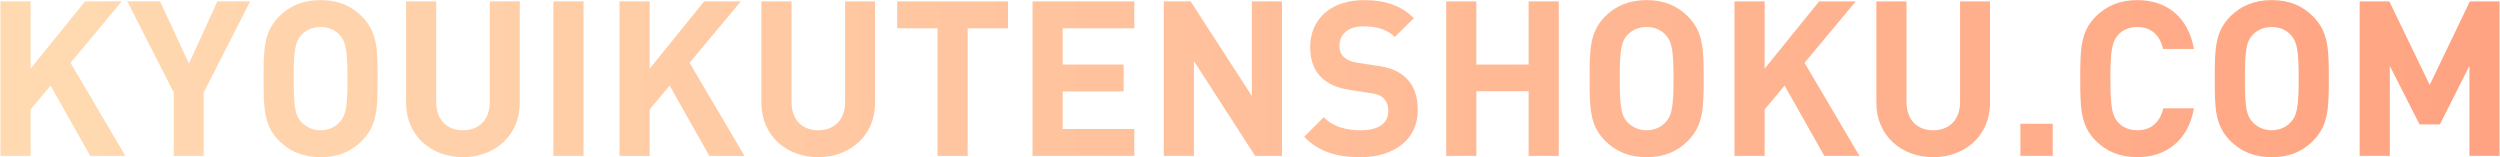
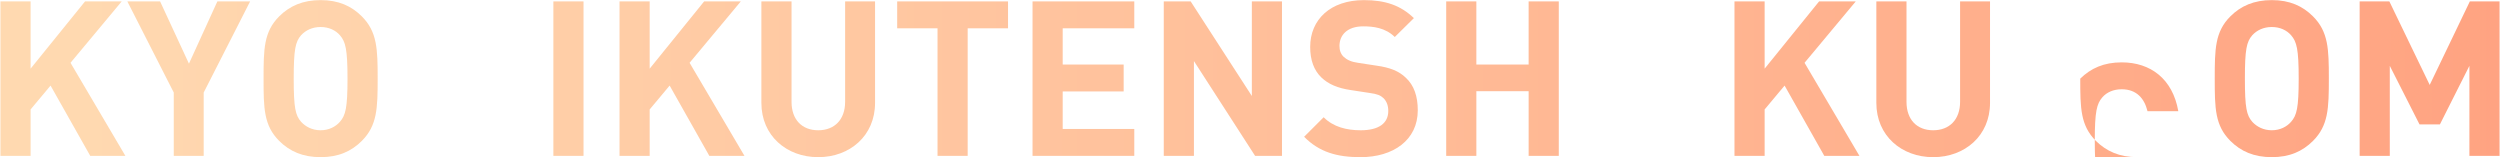
<svg xmlns="http://www.w3.org/2000/svg" id="Layer_2" data-name="Layer 2" width="1844" height="116" viewBox="0 0 1844 116">
  <defs>
    <linearGradient id="_新規グラデーションスウォッチ_2" data-name="新規グラデーションスウォッチ 2" x1="610.326" y1="262" x2="2453.674" y2="262" gradientTransform="translate(-610 -204)" gradientUnits="userSpaceOnUse">
      <stop offset=".035" stop-color="#ffbf7c" />
      <stop offset="1" stop-color="#ff662e" />
    </linearGradient>
  </defs>
  <g id="_レイヤー_1" data-name="レイヤー 1">
    <g>
      <g style="opacity: .6;">
        <g>
          <path d="m66.567,114.961l-29.281-51.841-14.72,17.6v34.241H.326V1.039h22.241v49.602L62.727,1.039h27.041l-37.761,45.281,40.481,68.642h-25.92Z" style="fill: url(#_新規グラデーションスウォッチ_2);" />
          <path d="m150.246,68.24v46.722h-22.081v-46.722L93.924,1.039h24.161l21.28,45.922L160.326,1.039h24.161l-34.241,67.201Z" style="fill: url(#_新規グラデーションスウォッチ_2);" />
          <path d="m266.885,103.921c-7.68,7.68-17.28,12-30.401,12s-22.88-4.32-30.561-12c-11.36-11.36-11.52-24.16-11.52-45.922s.16-34.561,11.52-45.92C213.604,4.399,223.364.079,236.484.079s22.721,4.32,30.401,12.001c11.36,11.359,11.68,24.16,11.68,45.92s-.32,34.562-11.68,45.922Zm-16.16-77.922c-3.2-3.68-8.161-6.08-14.241-6.08s-11.04,2.4-14.4,6.08c-4.16,4.8-5.44,10.24-5.44,32s1.28,27.041,5.44,31.842c3.36,3.68,8.32,6.24,14.4,6.24s11.041-2.561,14.241-6.24c4.16-4.801,5.6-10.08,5.6-31.842s-1.44-27.2-5.6-32Z" style="fill: url(#_新規グラデーションスウォッチ_2);" />
-           <path d="m341.444,115.921c-23.361,0-41.921-15.84-41.921-40.001V1.039h22.24v74.082c0,13.12,7.68,20.961,19.681,20.961s19.84-7.841,19.84-20.961V1.039h22.081v74.882c0,24.161-18.561,40.001-41.921,40.001Z" style="fill: url(#_新規グラデーションスウォッチ_2);" />
          <path d="m408.163,114.961V1.039h22.241v113.923h-22.241Z" style="fill: url(#_新規グラデーションスウォッチ_2);" />
          <path d="m523.203,114.961l-29.281-51.841-14.72,17.6v34.241h-22.241V1.039h22.241v49.602L519.363,1.039h27.041l-37.761,45.281,40.481,68.642h-25.92Z" style="fill: url(#_新規グラデーションスウォッチ_2);" />
          <path d="m603.521,115.921c-23.361,0-41.921-15.84-41.921-40.001V1.039h22.241v74.082c0,13.12,7.68,20.961,19.681,20.961s19.84-7.841,19.84-20.961V1.039h22.081v74.882c0,24.161-18.561,40.001-41.921,40.001Z" style="fill: url(#_新規グラデーションスウォッチ_2);" />
          <path d="m713.761,20.879v94.082h-22.24V20.879h-29.761V1.039h81.762v19.841h-29.761Z" style="fill: url(#_新規グラデーションスウォッチ_2);" />
          <path d="m761.6,114.961V1.039h75.042v19.841h-52.801v26.721h44.961v19.841h-44.961v27.68h52.801v19.841h-75.042Z" style="fill: url(#_新規グラデーションスウォッチ_2);" />
          <path d="m925.761,114.961l-45.121-69.921v69.921h-22.241V1.039h19.84l45.121,69.762V1.039h22.241v113.923h-19.84Z" style="fill: url(#_新規グラデーションスウォッチ_2);" />
          <path d="m1003.52,115.921c-17.28,0-30.401-3.68-41.601-15.041l14.4-14.399c7.2,7.2,16.96,9.601,27.361,9.601,13.28,0,20.32-5.121,20.32-14.24,0-3.841-1.12-7.041-3.52-9.441-2.24-2.08-4.48-3.039-10.24-3.84l-13.601-2.08c-10.08-1.439-16.96-4.48-22.081-9.439-5.44-5.281-8.16-12.801-8.16-22.4,0-20.32,15.041-34.562,39.681-34.562,15.68,0,27.041,3.841,36.801,13.28l-14.081,13.92c-7.04-6.879-15.84-7.84-23.36-7.84-11.84,0-17.44,6.561-17.44,14.4,0,3.041.8,5.92,3.2,8.16,2.24,2.08,5.6,3.68,10.4,4.32l13.6,2.08c10.4,1.439,16.8,4.16,21.76,8.961,6.081,5.6,8.8,13.76,8.8,24,0,22.08-18.24,34.561-42.241,34.561Z" style="fill: url(#_新規グラデーションスウォッチ_2);" />
          <path d="m1127.519,114.961v-47.681h-38.561v47.681h-22.241V1.039h22.241v46.562h38.561V1.039h22.241v113.923h-22.241Z" style="fill: url(#_新規グラデーションスウォッチ_2);" />
-           <path d="m1244.958,103.921c-7.68,7.68-17.28,12-30.401,12s-22.88-4.32-30.561-12c-11.36-11.36-11.52-24.16-11.52-45.922s.16-34.561,11.52-45.92c7.68-7.681,17.44-12.001,30.561-12.001s22.721,4.32,30.401,12.001c11.36,11.359,11.68,24.16,11.68,45.92s-.32,34.562-11.68,45.922Zm-16.16-77.922c-3.2-3.68-8.16-6.08-14.241-6.08s-11.04,2.4-14.4,6.08c-4.16,4.8-5.44,10.24-5.44,32s1.28,27.041,5.44,31.842c3.36,3.68,8.32,6.24,14.4,6.24s11.041-2.561,14.241-6.24c4.16-4.801,5.6-10.08,5.6-31.842s-1.44-27.2-5.6-32Z" style="fill: url(#_新規グラデーションスウォッチ_2);" />
          <path d="m1345.598,114.961l-29.281-51.841-14.72,17.6v34.241h-22.241V1.039h22.241v49.602l40.161-49.602h27.041l-37.761,45.281,40.481,68.642h-25.92Z" style="fill: url(#_新規グラデーションスウォッチ_2);" />
          <path d="m1425.917,115.921c-23.361,0-41.921-15.84-41.921-40.001V1.039h22.24v74.082c0,13.12,7.68,20.961,19.681,20.961s19.84-7.841,19.84-20.961V1.039h22.081v74.882c0,24.161-18.561,40.001-41.921,40.001Z" style="fill: url(#_新規グラデーションスウォッチ_2);" />
-           <path d="m1490.235,114.961v-23.681h23.84v23.681h-23.84Z" style="fill: url(#_新規グラデーションスウォッチ_2);" />
-           <path d="m1576.474,115.921c-13.12,0-22.72-4.32-30.561-12-11.36-11.36-11.52-24.16-11.52-45.922s.16-34.561,11.52-45.92c7.84-7.681,17.44-12.001,30.561-12.001,21.281,0,37.601,12.161,41.761,36.001h-22.721c-2.24-9.28-8-16.16-19.041-16.16-6.08,0-11.04,2.24-14.24,5.92-4.16,4.801-5.6,10.4-5.6,32.16s1.44,27.361,5.6,32.161c3.2,3.681,8.16,5.921,14.24,5.921,11.041,0,16.96-6.881,19.201-16.161h22.561c-4.16,23.841-20.641,36.001-41.761,36.001Z" style="fill: url(#_新規グラデーションスウォッチ_2);" />
+           <path d="m1576.474,115.921c-13.12,0-22.72-4.32-30.561-12-11.36-11.36-11.52-24.16-11.52-45.922c7.84-7.681,17.44-12.001,30.561-12.001,21.281,0,37.601,12.161,41.761,36.001h-22.721c-2.24-9.28-8-16.16-19.041-16.16-6.08,0-11.04,2.24-14.24,5.92-4.16,4.801-5.6,10.4-5.6,32.16s1.44,27.361,5.6,32.161c3.2,3.681,8.16,5.921,14.24,5.921,11.041,0,16.96-6.881,19.201-16.161h22.561c-4.16,23.841-20.641,36.001-41.761,36.001Z" style="fill: url(#_新規グラデーションスウォッチ_2);" />
          <path d="m1706.074,103.921c-7.68,7.68-17.28,12-30.401,12s-22.88-4.32-30.561-12c-11.36-11.36-11.52-24.16-11.52-45.922s.16-34.561,11.52-45.92c7.68-7.681,17.44-12.001,30.561-12.001s22.721,4.32,30.401,12.001c11.36,11.359,11.68,24.16,11.68,45.92s-.32,34.562-11.68,45.922Zm-16.16-77.922c-3.2-3.68-8.161-6.08-14.241-6.08s-11.04,2.4-14.4,6.08c-4.16,4.8-5.44,10.24-5.44,32s1.28,27.041,5.44,31.842c3.36,3.68,8.32,6.24,14.4,6.24s11.041-2.561,14.241-6.24c4.16-4.801,5.6-10.08,5.6-31.842s-1.44-27.2-5.6-32Z" style="fill: url(#_新規グラデーションスウォッチ_2);" />
          <path d="m1821.434,114.961V48.56l-21.761,43.201h-15.04l-21.92-43.201v66.401h-22.241V1.039h21.92l29.761,61.602,29.601-61.602h21.92v113.923h-22.24Z" style="fill: url(#_新規グラデーションスウォッチ_2);" />
        </g>
      </g>
      <rect width="1844" height="116" style="fill: none;" />
    </g>
  </g>
</svg>